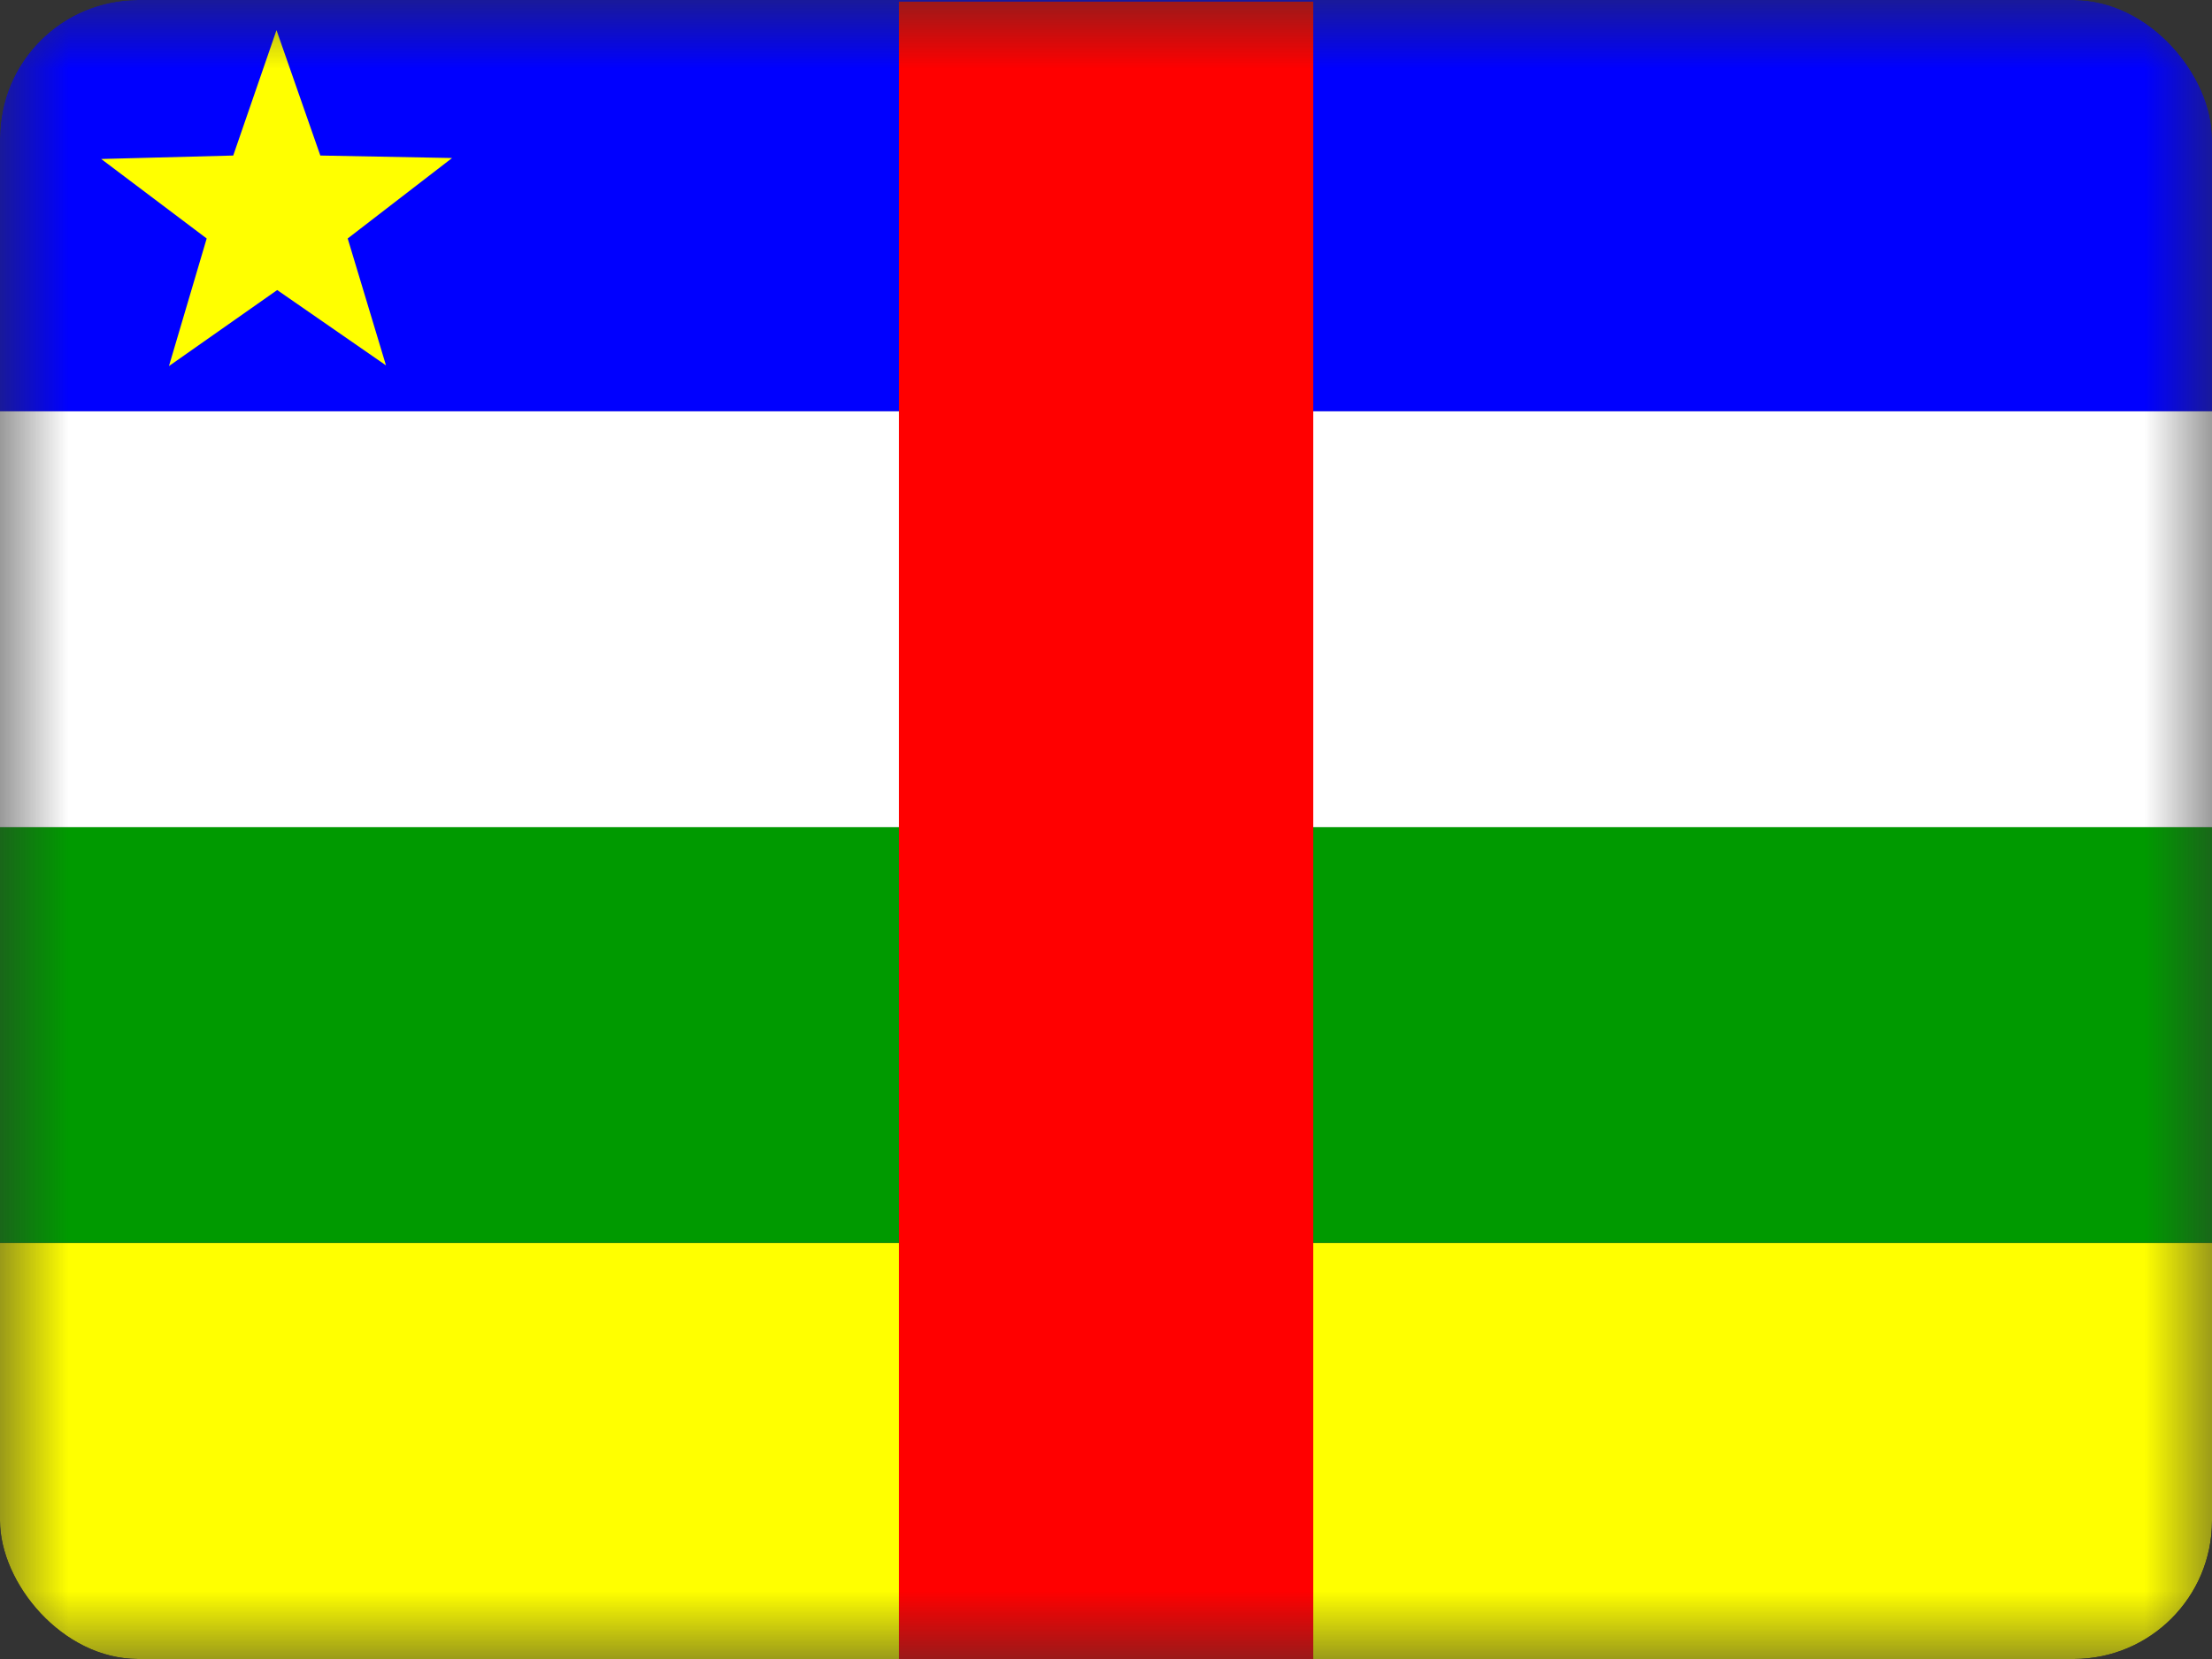
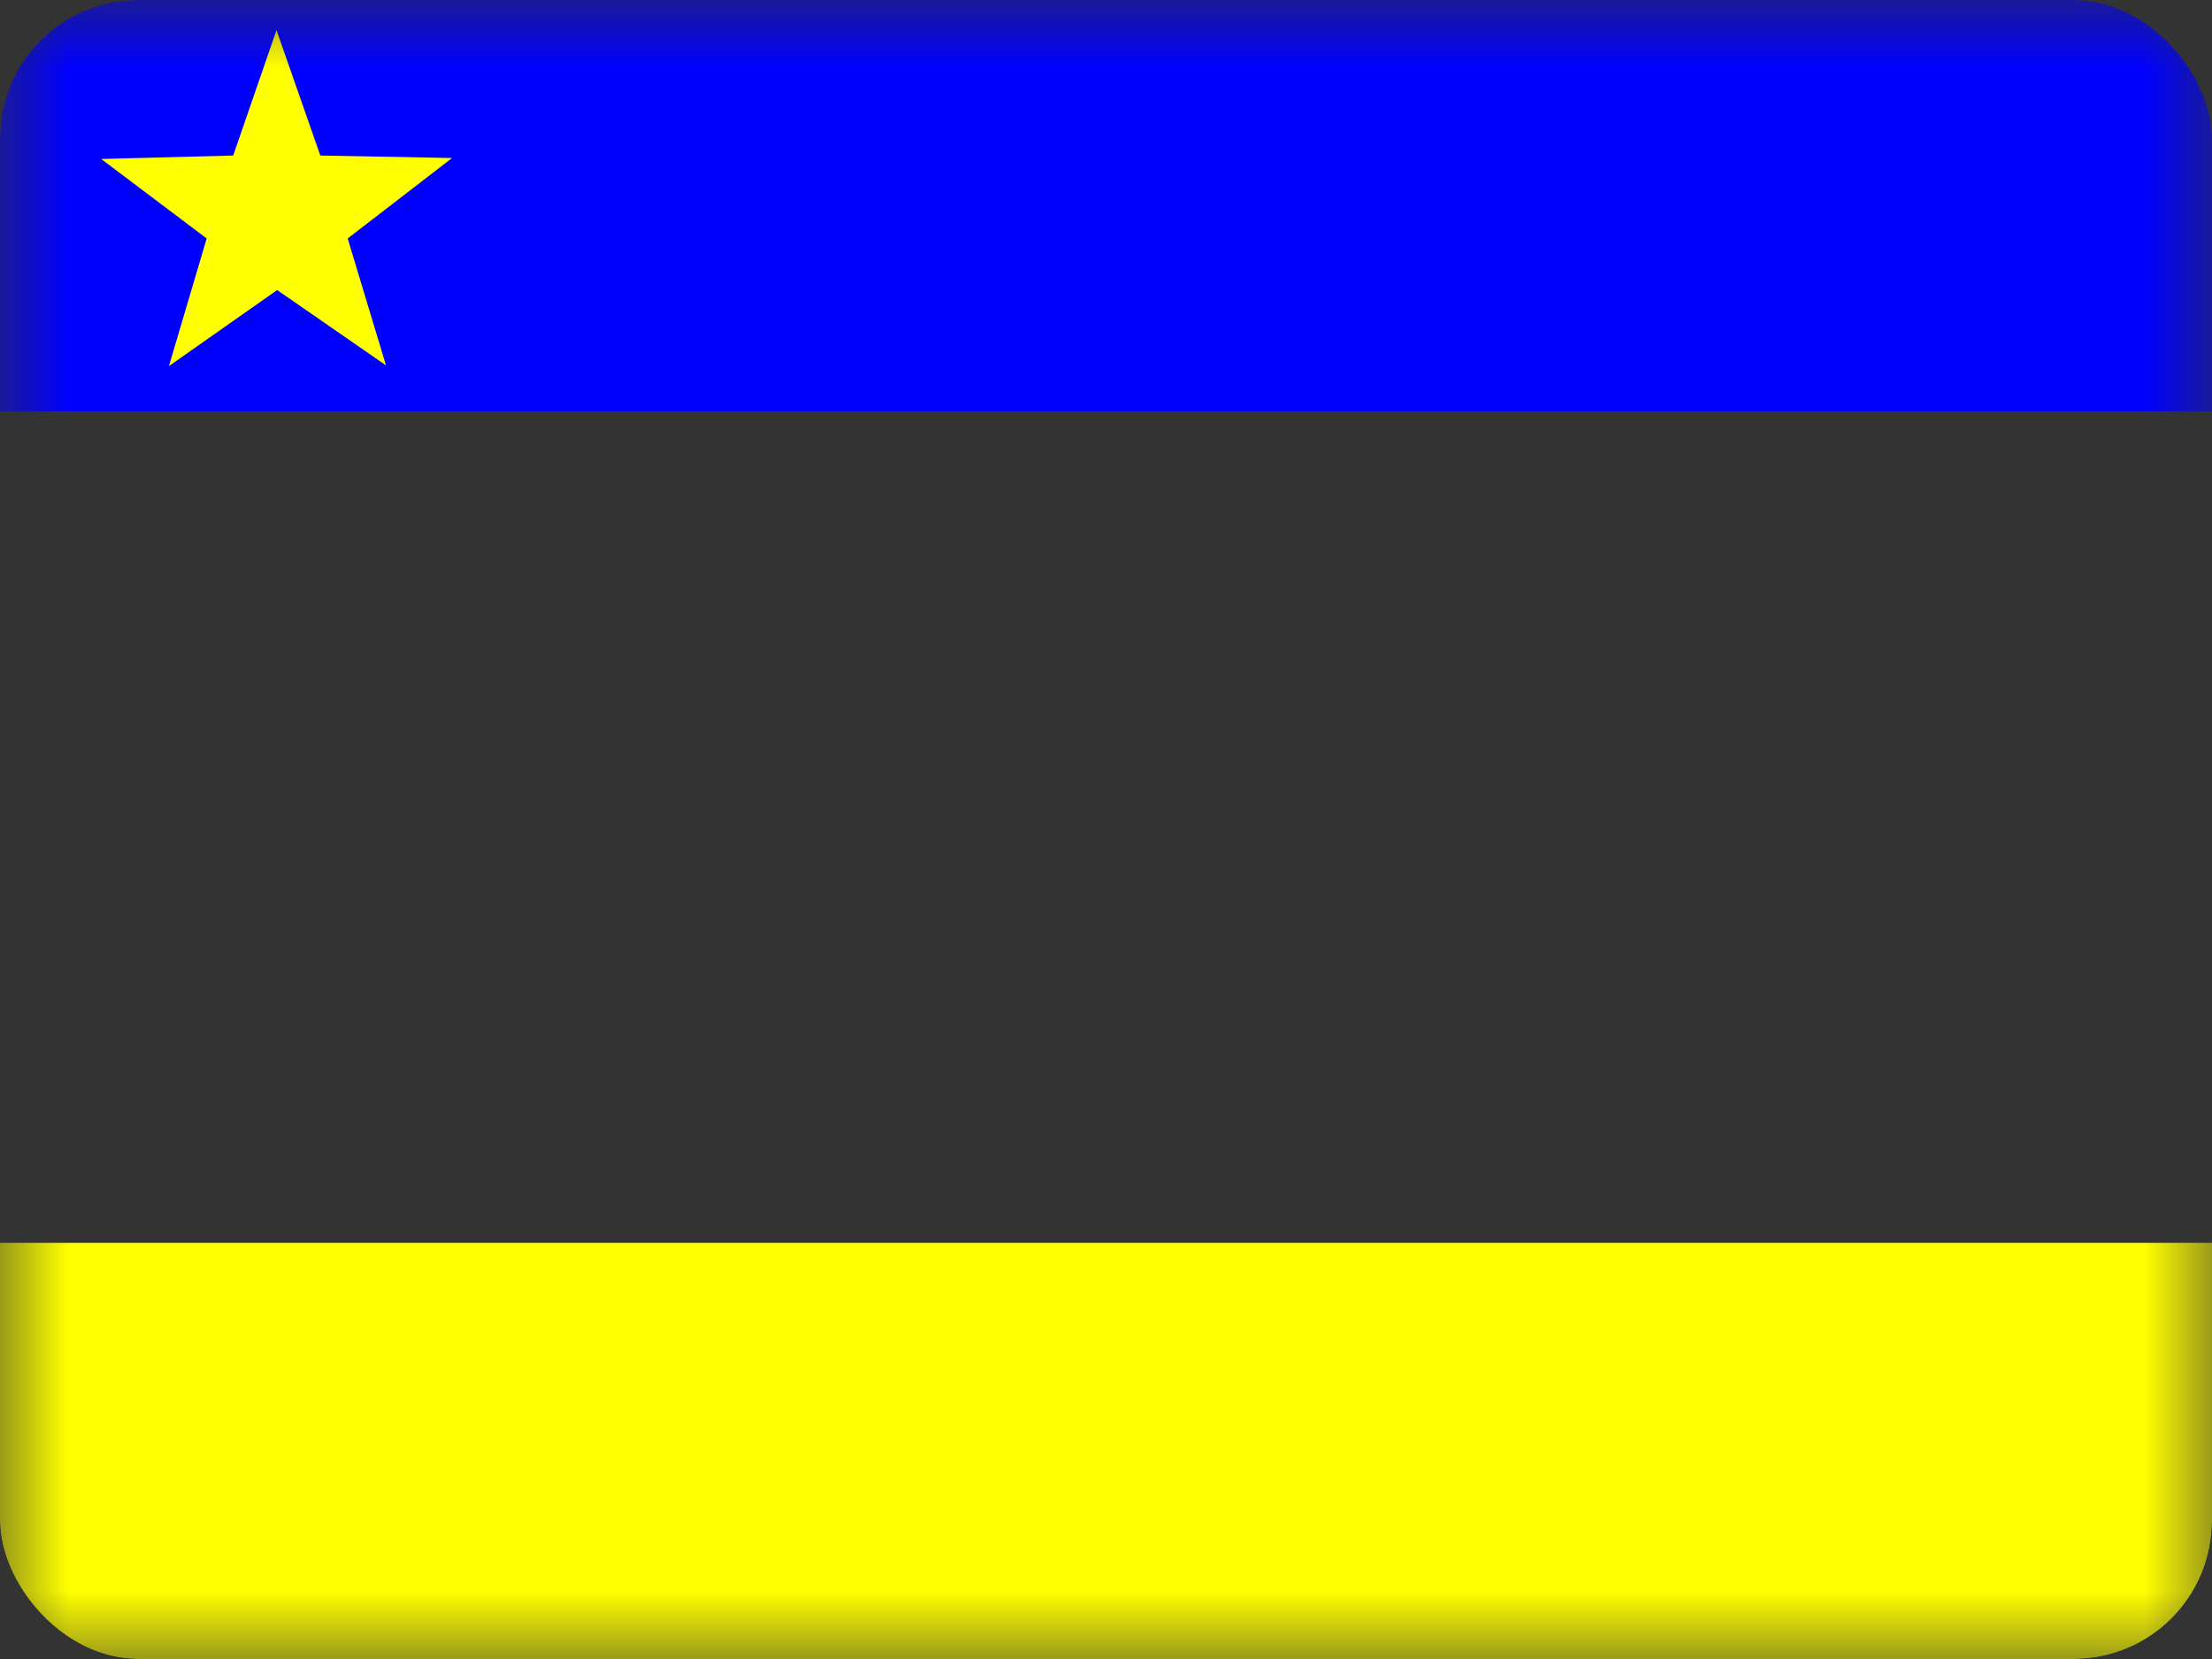
<svg xmlns="http://www.w3.org/2000/svg" width="16" height="12" viewBox="0 0 16 12" fill="none">
  <rect x="0" y="0" width="16" height="12" fill="#333333" stroke="none" />
  <g id="Central African Republic (CF)">
    <g clip-path="url(#clip0_3088_236397)">
      <g id="Clip path group">
        <mask id="mask0_3088_236397" style="mask-type:luminance" maskUnits="userSpaceOnUse" x="0" y="0" width="16" height="12">
          <g id="a">
            <path id="Vector" d="M0 0H16V12H0V0Z" fill="white" />
          </g>
        </mask>
        <g mask="url(#mask0_3088_236397)">
          <g id="Group">
            <path id="Vector_2" fill-rule="evenodd" clip-rule="evenodd" d="M-0.99 0H16.992V2.975H-0.99V0Z" fill="#0000FF" />
            <path id="Vector_3" fill-rule="evenodd" clip-rule="evenodd" d="M-0.99 8.99H16.992V12H-0.99V8.99Z" fill="#FFFF00" />
-             <path id="Vector_4" fill-rule="evenodd" clip-rule="evenodd" d="M-0.99 5.982H16.992V8.99H-0.99V5.982Z" fill="#009A00" />
-             <path id="Vector_5" fill-rule="evenodd" clip-rule="evenodd" d="M-0.99 2.975H16.992V5.983H-0.99V2.975Z" fill="white" />
-             <path id="Vector_6" fill-rule="evenodd" clip-rule="evenodd" d="M6.502 0.012H9.499V12H6.502V0.012Z" fill="#FF0000" />
            <path id="Vector_7" fill-rule="evenodd" clip-rule="evenodd" d="M2.792 2.643L2.005 2.098L1.222 2.648L1.495 1.725L0.732 1.15L1.687 1.125L2 0.218L2.317 1.125L3.27 1.143L2.515 1.725" fill="#FFFF00" />
          </g>
        </g>
      </g>
    </g>
  </g>
  <defs>
    <clipPath id="clip0_3088_236397">
      <rect width="16" height="12" rx="1" fill="white" />
    </clipPath>
  </defs>
</svg>